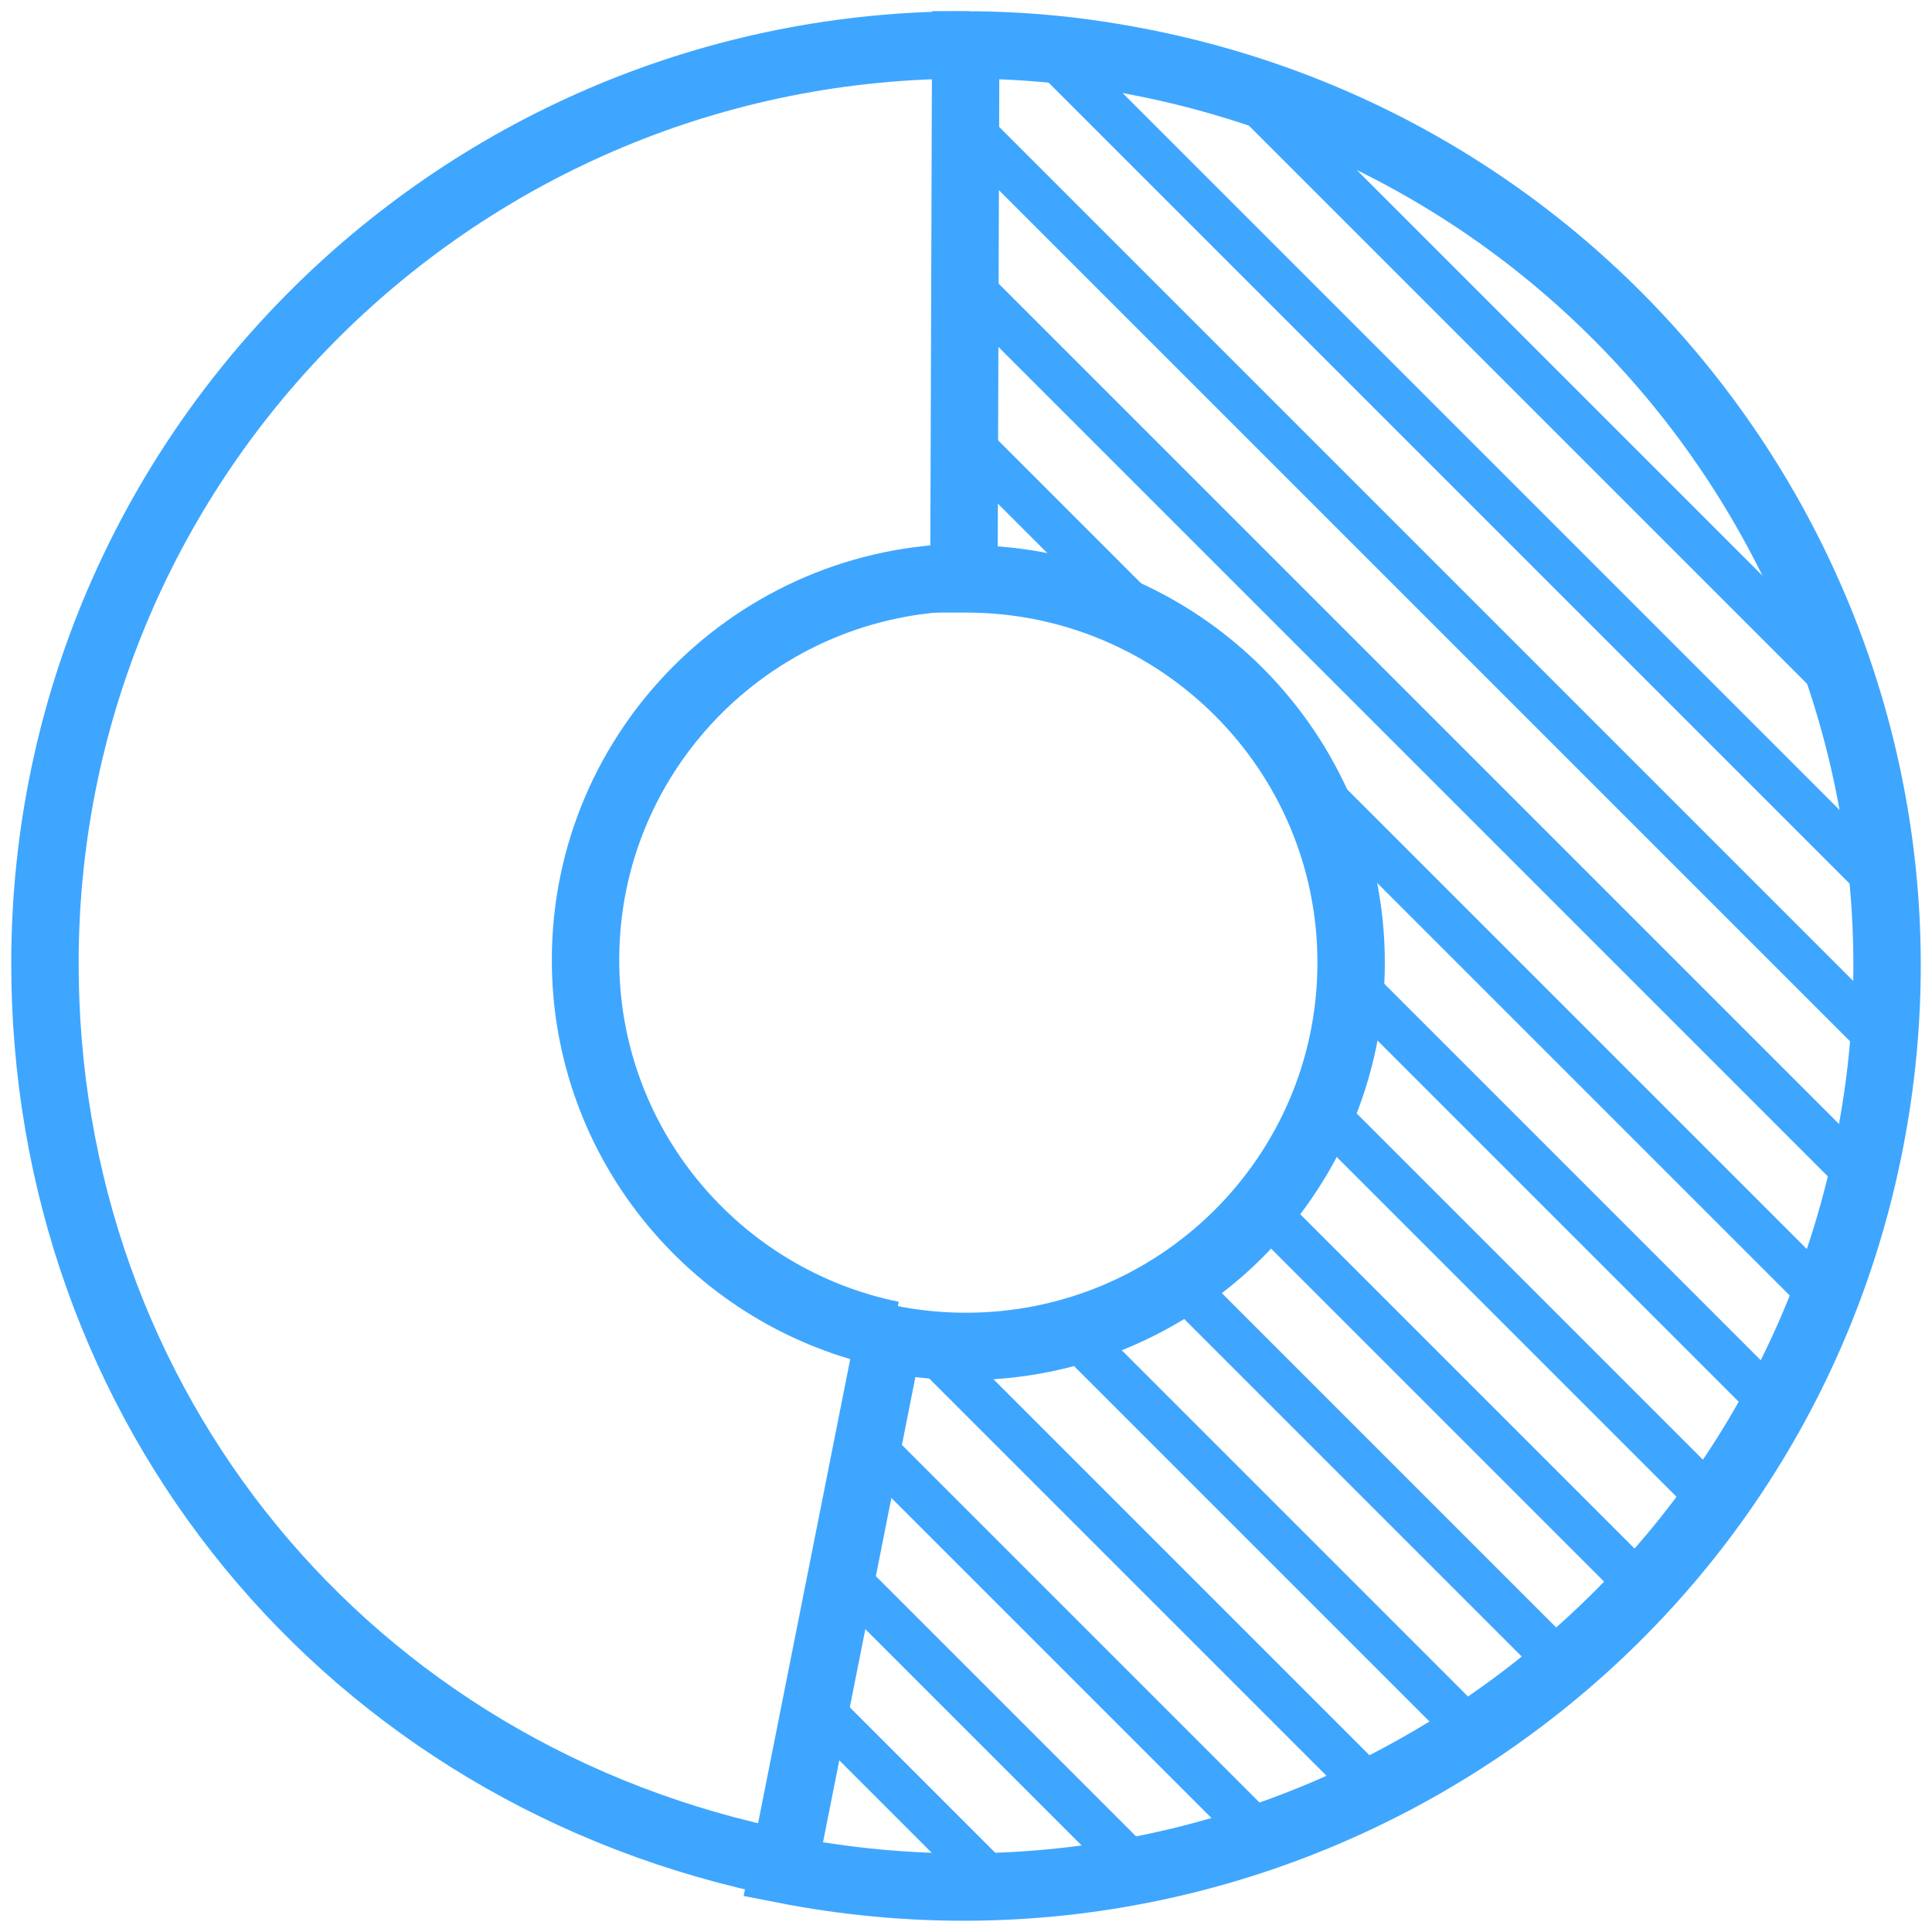
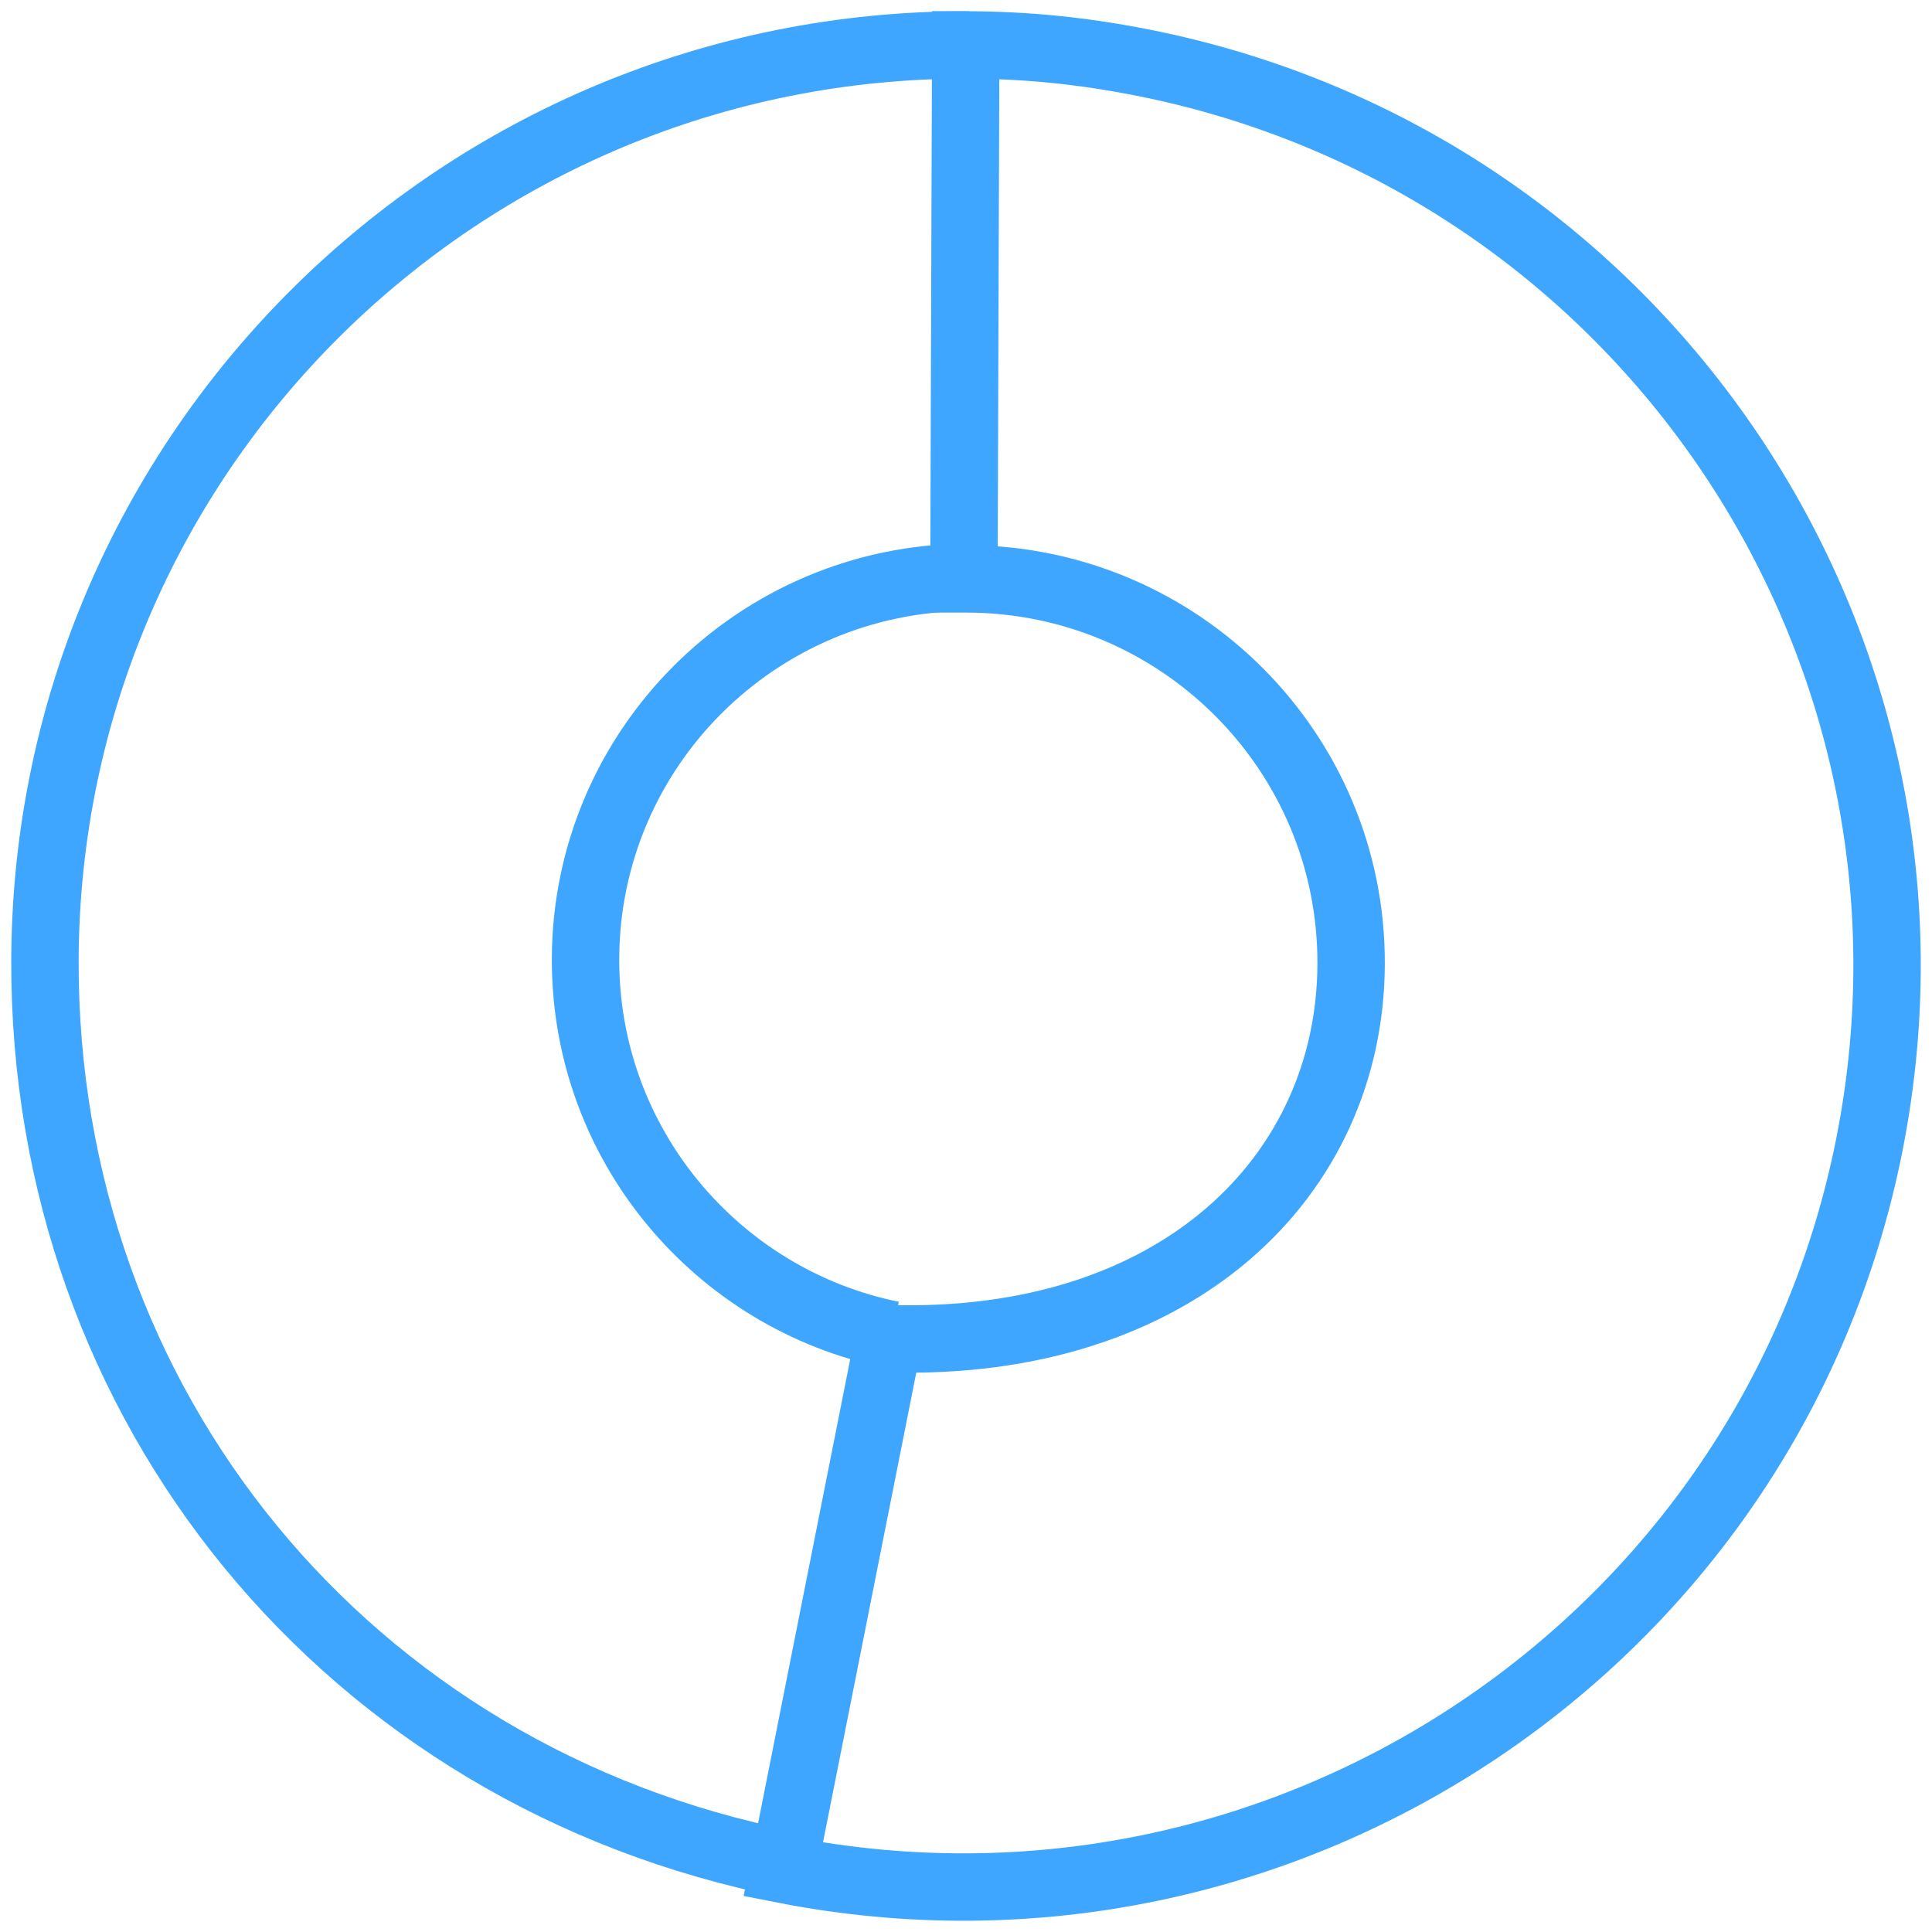
<svg xmlns="http://www.w3.org/2000/svg" width="86" height="86" viewBox="0 0 86 86" fill="none">
-   <path d="M60.143 42.908C60.175 33.473 52.523 25.799 43.054 25.768C43.005 25.768 42.957 25.768 42.908 25.768L42.987 1.999C45.713 2.008 48.16 2.256 50.836 2.781C73.127 7.177 87.615 28.748 83.212 50.953C78.81 73.159 57.156 87.601 34.866 83.214L39.557 59.59C40.651 59.812 41.782 59.93 42.94 59.934C52.409 59.966 60.111 52.343 60.143 42.908Z" stroke="#3EA6FF" stroke-width="3" />
+   <path d="M60.143 42.908C60.175 33.473 52.523 25.799 43.054 25.768C43.005 25.768 42.957 25.768 42.908 25.768L42.987 1.999C45.713 2.008 48.16 2.256 50.836 2.781C73.127 7.177 87.615 28.748 83.212 50.953C78.81 73.159 57.156 87.601 34.866 83.214L39.557 59.59C52.409 59.966 60.111 52.343 60.143 42.908Z" stroke="#3EA6FF" stroke-width="3" />
  <path d="M39.709 59.418C31.9 57.828 26.037 50.926 26.064 42.674C26.095 33.315 33.69 25.745 43.058 25.698M43.137 2.001C20.495 1.925 2.076 20.167 2.001 42.74C1.934 62.606 15.495 79.115 35.036 82.974" stroke="#3EA6FF" stroke-width="3" />
  <mask id="mask0_202_608" style="mask-type:alpha" maskUnits="userSpaceOnUse" x="34" y="1" width="51" height="83">
-     <path d="M60.143 42.908C60.175 33.473 52.523 25.799 43.054 25.768C43.005 25.768 42.957 25.768 42.908 25.768L42.987 1.999C45.713 2.008 48.16 2.256 50.836 2.781C73.127 7.177 87.615 28.748 83.212 50.953C78.81 73.159 57.156 87.601 34.866 83.214L39.557 59.59C40.651 59.812 41.782 59.93 42.94 59.934C52.409 59.966 60.111 52.343 60.143 42.908Z" fill="#3EA6FF" />
-   </mask>
+     </mask>
  <g mask="url(#mask0_202_608)">
    <line x1="-45.293" y1="-5.707" x2="53.707" y2="93.293" stroke="#3EA6FF" stroke-width="2" />
    <line x1="-38.293" y1="-5.707" x2="60.707" y2="93.293" stroke="#3EA6FF" stroke-width="2" />
    <line x1="-31.293" y1="-5.707" x2="67.707" y2="93.293" stroke="#3EA6FF" stroke-width="2" />
    <line x1="-24.293" y1="-5.707" x2="74.707" y2="93.293" stroke="#3EA6FF" stroke-width="2" />
-     <line x1="-17.293" y1="-5.707" x2="81.707" y2="93.293" stroke="#3EA6FF" stroke-width="2" />
-     <line x1="-10.293" y1="-5.707" x2="88.707" y2="93.293" stroke="#3EA6FF" stroke-width="2" />
    <line x1="-3.293" y1="-5.707" x2="95.707" y2="93.293" stroke="#3EA6FF" stroke-width="2" />
    <line x1="3.707" y1="-5.707" x2="102.707" y2="93.293" stroke="#3EA6FF" stroke-width="2" />
    <line x1="10.707" y1="-5.707" x2="109.707" y2="93.293" stroke="#3EA6FF" stroke-width="2" />
    <line x1="17.707" y1="-5.707" x2="116.707" y2="93.293" stroke="#3EA6FF" stroke-width="2" />
    <line x1="24.707" y1="-5.707" x2="123.707" y2="93.293" stroke="#3EA6FF" stroke-width="2" />
    <line x1="31.707" y1="-5.707" x2="130.707" y2="93.293" stroke="#3EA6FF" stroke-width="2" />
    <line x1="38.707" y1="-5.707" x2="137.707" y2="93.293" stroke="#3EA6FF" stroke-width="2" />
    <line x1="45.707" y1="-5.707" x2="144.707" y2="93.293" stroke="#3EA6FF" stroke-width="2" />
  </g>
</svg>